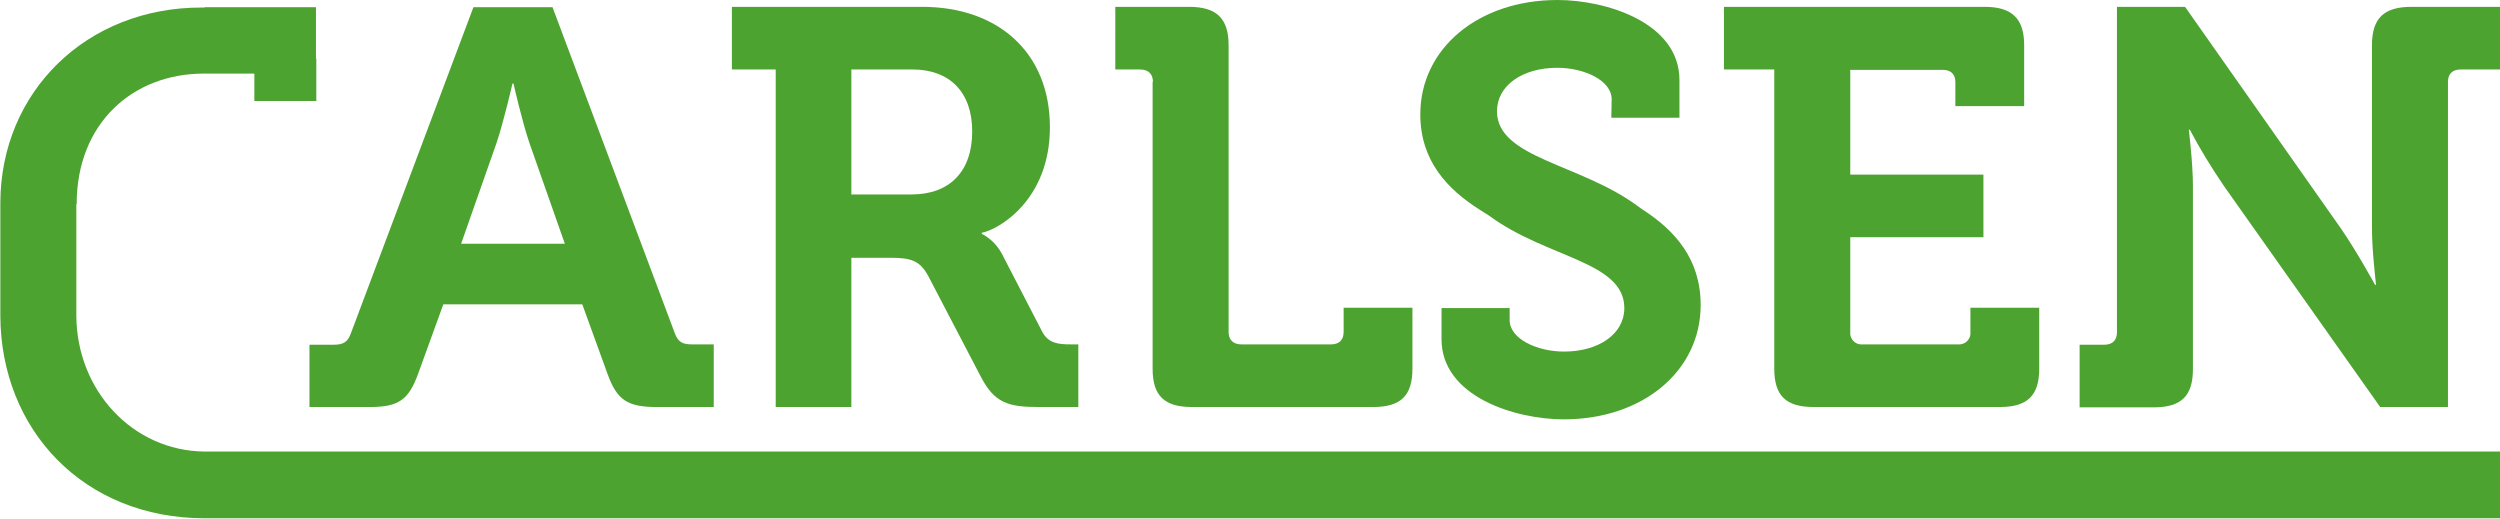
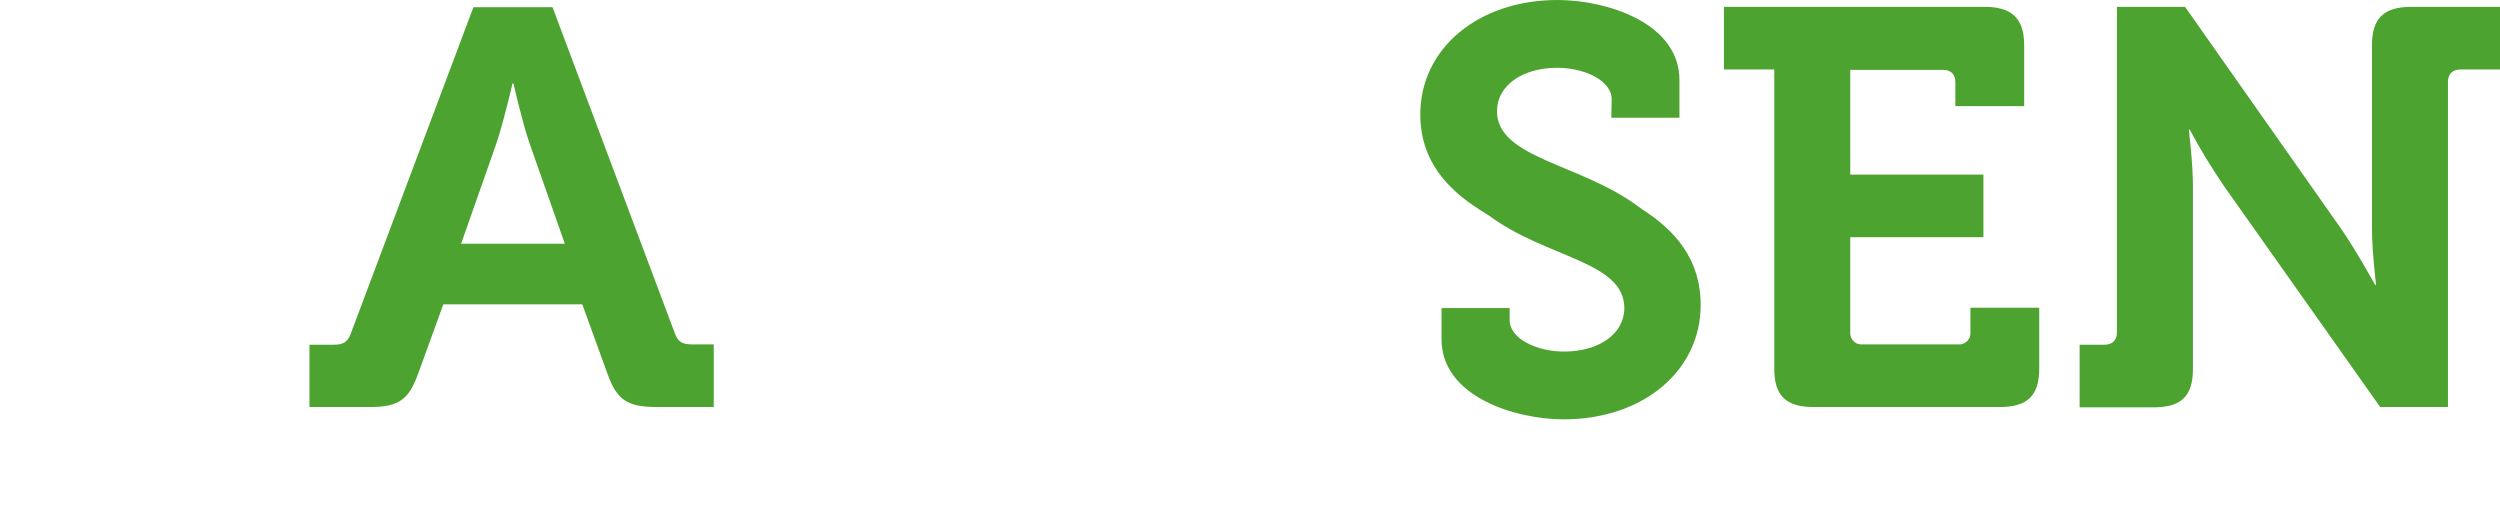
<svg xmlns="http://www.w3.org/2000/svg" version="1.1" id="Ebene_1" x="0px" y="0px" viewBox="0 0 730.3 151.5" style="enable-background:new 0 0 730.3 151.5;" xml:space="preserve">
  <style type="text/css">
	.st0{fill:#4DA32F;}
</style>
  <title>Carlsen_Logo_cmyk</title>
  <path class="st0" d="M470.7,34.4h19.9v-11C490.6,6.5,469,0,455,0c-23.2,0-40.1,14.2-40.1,33.4c0,13.5,7.8,21.8,17.4,27.9l2.7,1.7  c16.7,12.4,39.5,13.3,39.5,27c0,7.5-7.4,12.7-17.6,12.7c-7.9,0-15.9-3.7-15.9-9.2V90h-19.9v9.1c0,16.8,21.6,23.4,35.7,23.4  c23.2,0,40-14.2,40-33.4c0-13.4-7.5-21.8-17-27.9l-1.4-1c-16.7-12.4-41.1-14-41.1-27.7c0-7.5,7.4-12.7,17.6-12.7  c7.9,0,15.9,3.7,15.9,9.2L470.7,34.4z" />
  <path class="st0" d="M165,71.2l-10.3-29.3c-2.2-6.4-4.7-17.5-4.7-17.5h-0.3c0,0-2.5,11-4.7,17.5l-10.3,29.3H165z M90.4,100.7h7  c2.9,0,4.2-0.7,5.2-3.6l35.7-95h23.1L197,97c1,3,2.4,3.6,5.2,3.6h6.3v18.3h-16.8c-8.4,0-11.5-2.1-14.2-9.6l-7.4-20.4h-40.6  l-7.4,20.4c-2.7,7.4-5.6,9.6-14,9.6H90.4V100.7z" />
-   <path class="st0" d="M248.7,56.8V20.3h17.9c10.8,0,17.4,6.6,17.4,18.1c0,11.7-6.6,18.4-17.7,18.4H248.7z M226.6,118.9h22.1V75.3  h11.2c6.3,0,8.8,0.8,11.3,5.4l15.4,29.5c3.9,7.4,7.8,8.7,16.7,8.7H315v-18.3h-2.2c-3.7,0-6.6-0.3-8.4-3.8l-11.7-22.6  c-1.3-2.5-3.4-4.6-5.9-5.9V68c5.1-1,19.9-9.7,19.9-30.8c0-22.1-15.4-35.2-37.3-35.2h-55.6v18.3h12.8L226.6,118.9z" />
-   <path class="st0" d="M336.8,23.9c0-2.3-1.4-3.6-3.7-3.6h-7.3V2h21.6c8.1,0,11.5,3.5,11.5,11.2V97c0,2.3,1.4,3.6,3.7,3.6h26.2  c2.4,0,3.7-1.3,3.7-3.6v-7.1h20.1v17.8c0,7.9-3.4,11.2-11.5,11.2h-52.9c-8.1,0-11.5-3.3-11.5-11.2V23.9z" />
  <path class="st0" d="M518.3,20.3h-14.7V2h76.2c8,0,11.5,3.5,11.5,11.2V31h-20.1v-7c0-2.3-1.3-3.6-3.7-3.6h-27v30.6h38.9v18.3h-38.9  V97c-0.2,1.8,1.2,3.5,3,3.6c0.2,0,0.5,0,0.7,0h27.7c1.8,0.2,3.5-1.1,3.7-2.9c0-0.2,0-0.5,0-0.7v-7.1h20.1v17.8  c0,7.9-3.5,11.2-11.5,11.2h-54.4c-8.1,0-11.5-3.3-11.5-11.2V20.3z" />
  <path class="st0" d="M607.4,100.7h7.3c2.4,0,3.7-1.3,3.7-3.6V2h19.9l45.5,64.7c4.7,6.8,10,16.5,10,16.5h0.3c0,0-1.2-9.7-1.2-16.5  V13.2c0-7.8,3.4-11.2,11.5-11.2h25.9v18.3h-11.5c-2.4,0-3.7,1.3-3.7,3.6v95h-19.8l-45.6-64.5c-3.6-5.3-7-10.8-10-16.5h-0.3  c0,0,1.2,9.7,1.2,16.5v53.4c0,7.9-3.4,11.2-11.5,11.2h-21.6V100.7z" />
-   <path class="st0" d="M59.7,131.9L59.7,131.9c-20.9-0.2-37.3-17.8-37.4-39.7h0V59.6h0.1c0-23.6,16.4-38.1,37.1-38.1h0.4l0,0h14.4v8  h18.1V17.1h-0.1v-15H59.8v0.1h-0.8C25.3,2.1,0.2,26.8,0.1,59.2l0,0v33l0,0c0.1,33.3,24.3,59.2,59.7,59.2h0.1l0,0h670.4v-19.5H59.7z" />
</svg>